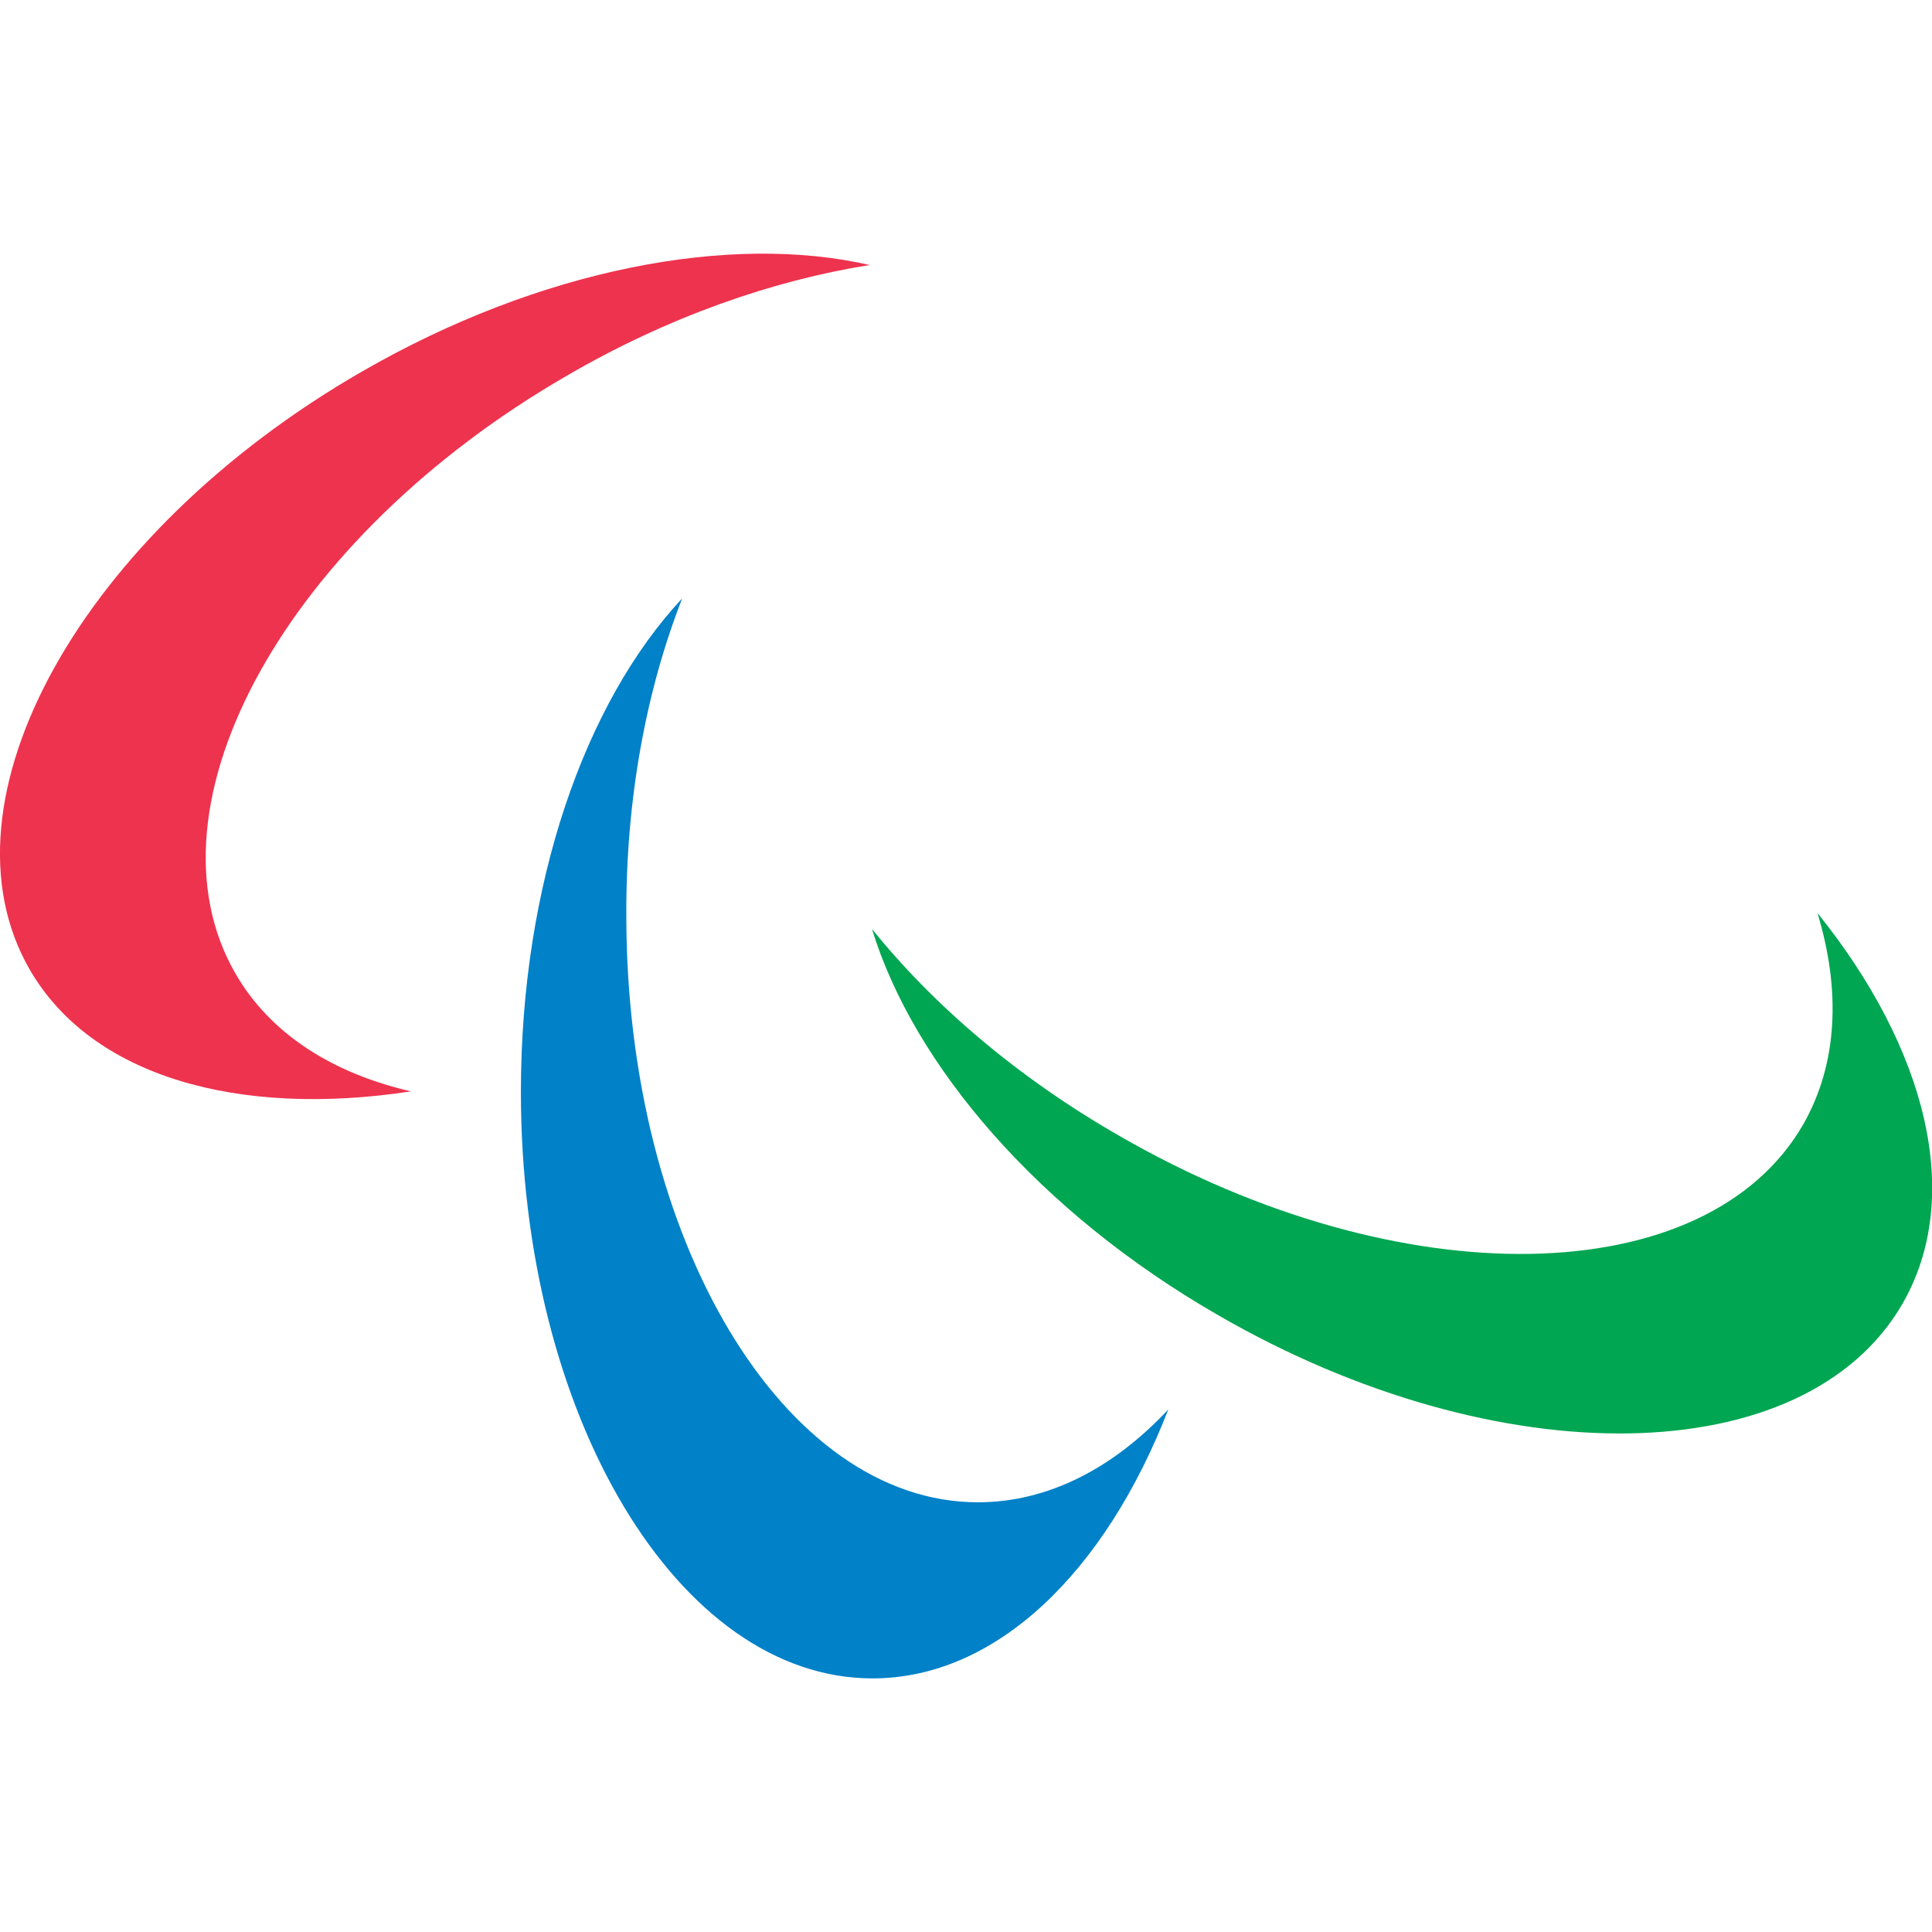
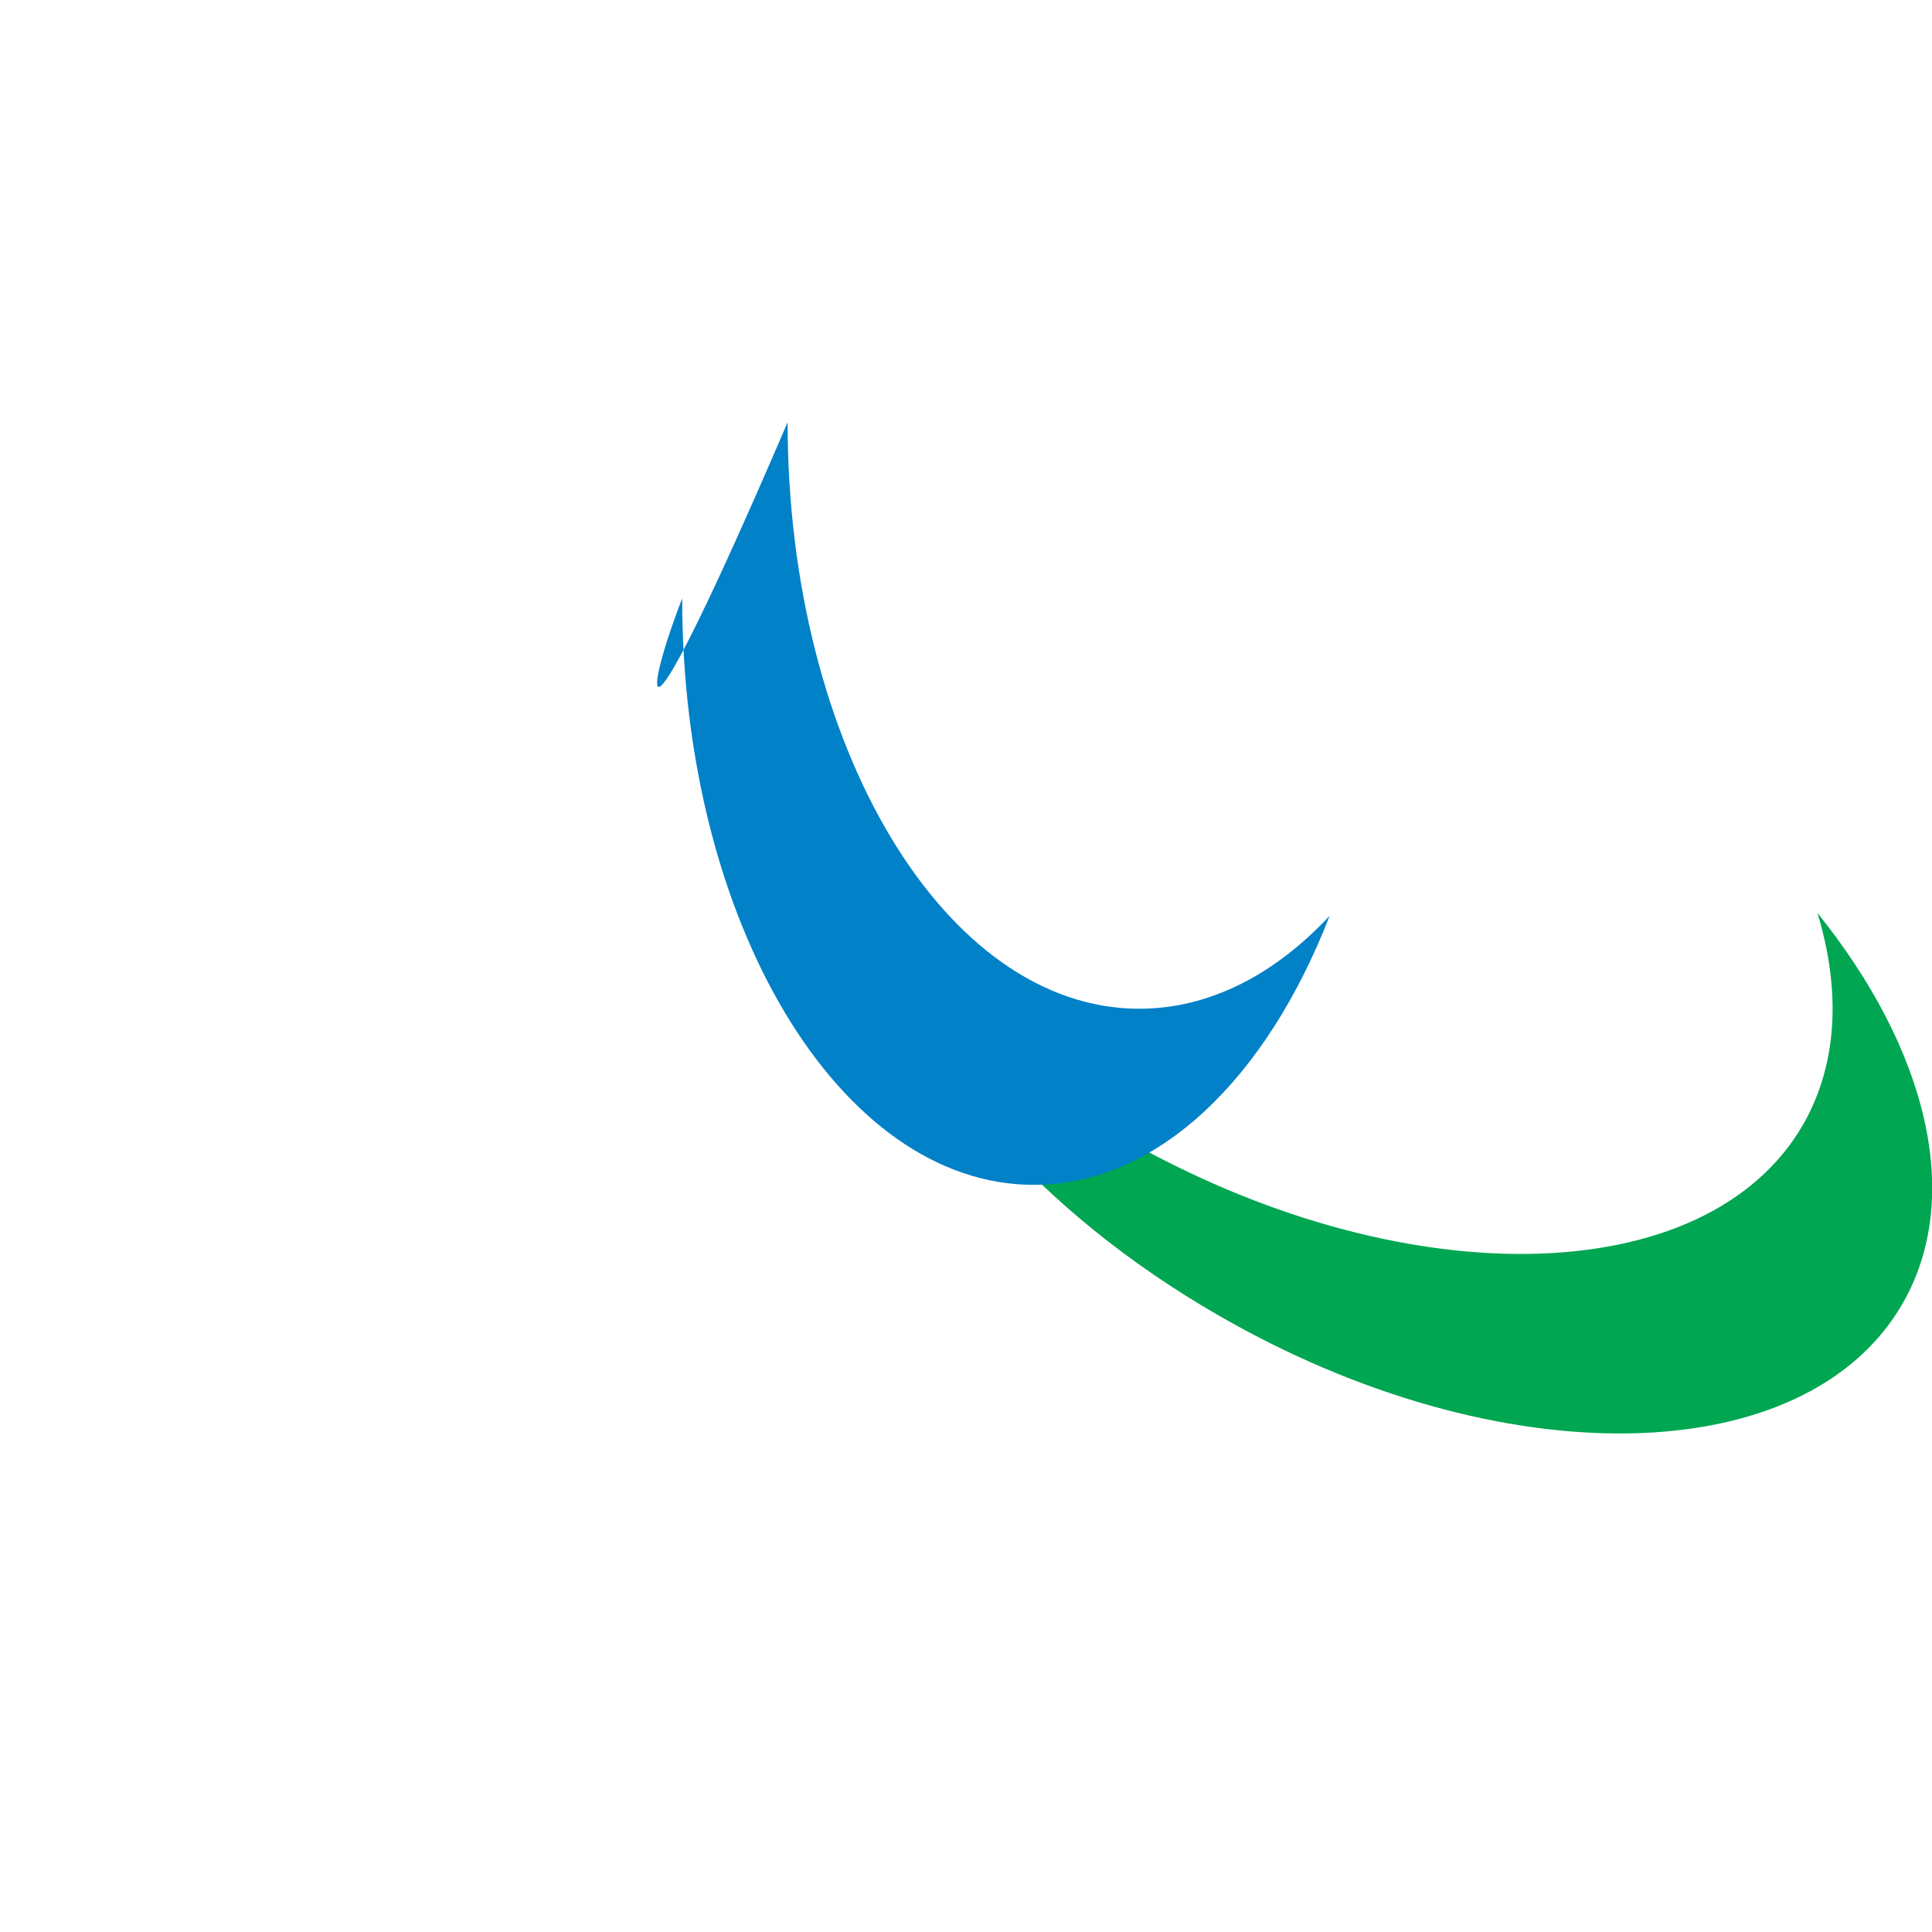
<svg xmlns="http://www.w3.org/2000/svg" version="1.1" id="svg20" x="0px" y="0px" viewBox="0 0 339 339" xml:space="preserve">
  <g transform="translate(0,44.5)">
    <g>
-       <path fill="#EE334E" d="M152.6,2c-24.4-5.6-57.7,0.6-89.1,18.7C14.2,49.1-11.8,96.1,5.2,125.6c10.9,18.9,36.8,26,66.9,21.4   c-13.8-3.2-24.7-10.1-30.8-20.7c-17-29.5,9-76.5,58.2-104.9C117.2,11.1,135.6,4.7,152.6,2" />
      <path fill="#00A651" d="M153,118.5c7.3,23.9,29.3,49.7,60.8,67.8c49.2,28.4,102.9,27.5,120-2c10.9-18.9,4.2-44.9-14.9-68.6   c4.1,13.5,3.6,26.4-2.5,37.1c-17,29.5-70.8,30.4-120,2C178.6,144.6,163.8,131.9,153,118.5" />
-       <path fill="#0081C8" d="M119.7,60.5c-17.1,18.3-28.3,50.2-28.3,86.6c0,56.8,27.6,102.9,61.7,102.9c21.8,0,40.9-18.8,51.9-47.2   c-9.6,10.3-21.1,16.3-33.4,16.3c-34.1,0-61.7-46.1-61.7-102.9C109.8,95.7,113.4,76.6,119.7,60.5" />
+       <path fill="#0081C8" d="M119.7,60.5c0,56.8,27.6,102.9,61.7,102.9c21.8,0,40.9-18.8,51.9-47.2   c-9.6,10.3-21.1,16.3-33.4,16.3c-34.1,0-61.7-46.1-61.7-102.9C109.8,95.7,113.4,76.6,119.7,60.5" />
    </g>
  </g>
</svg>